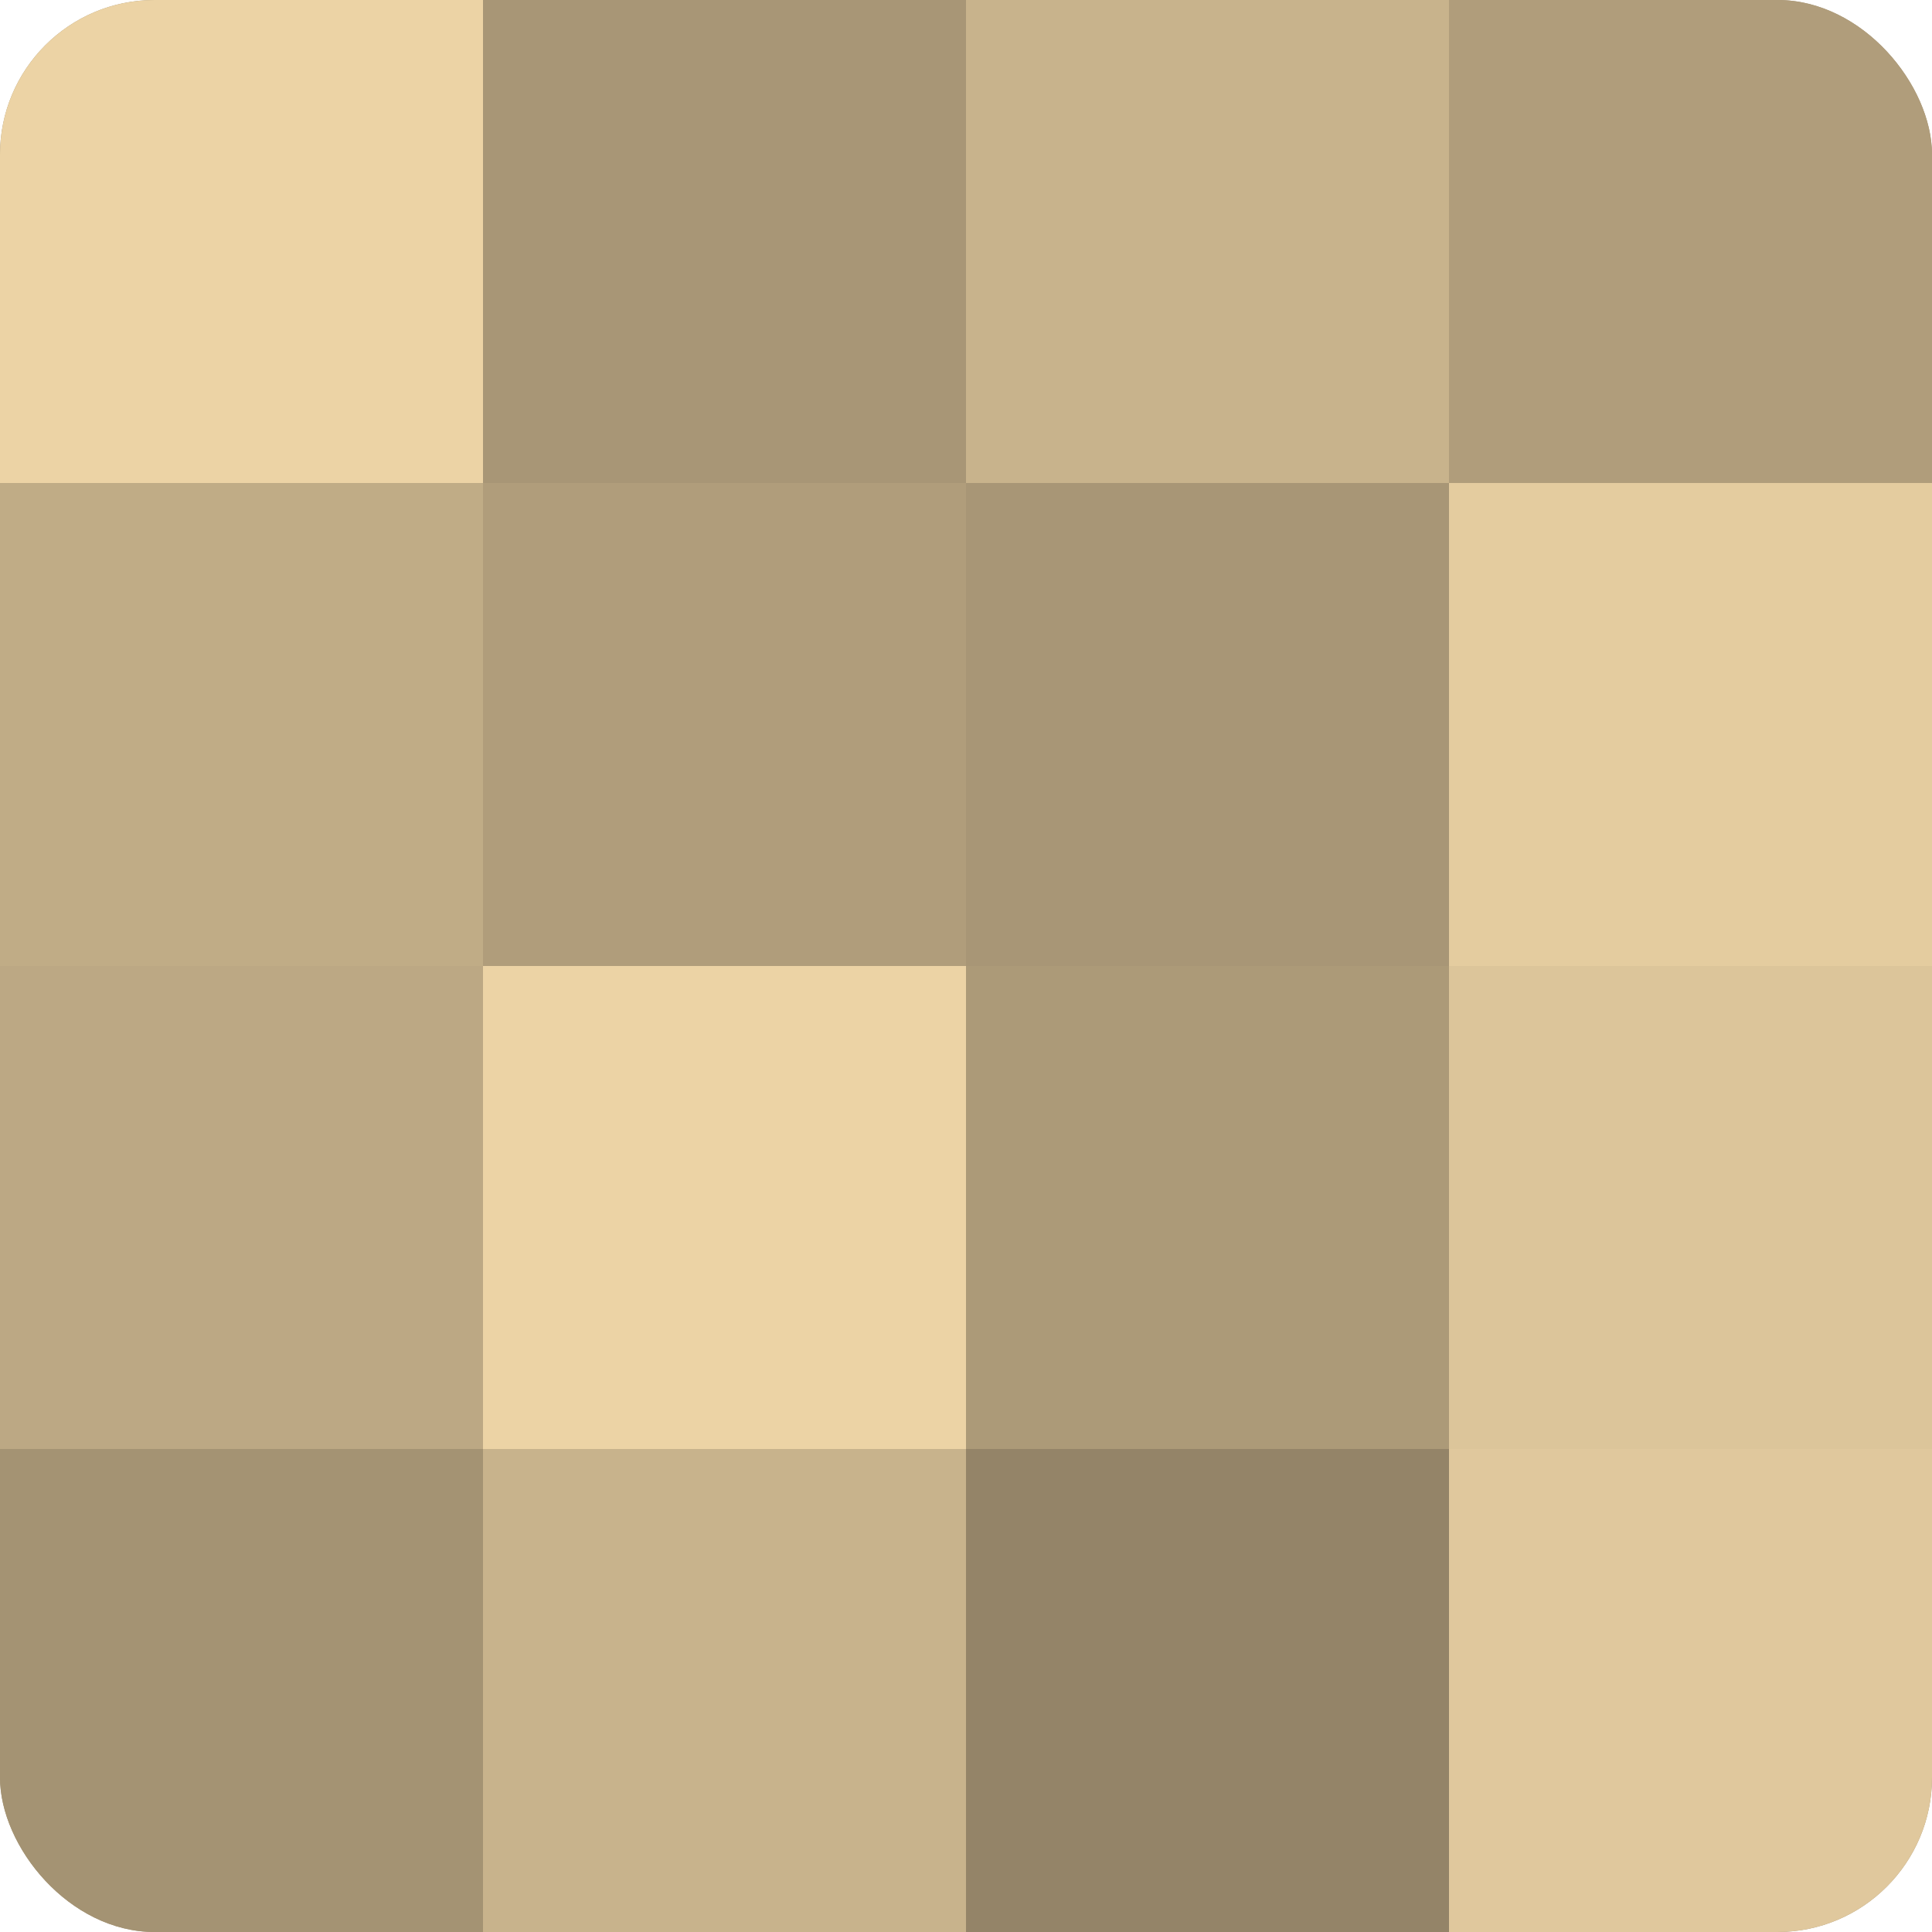
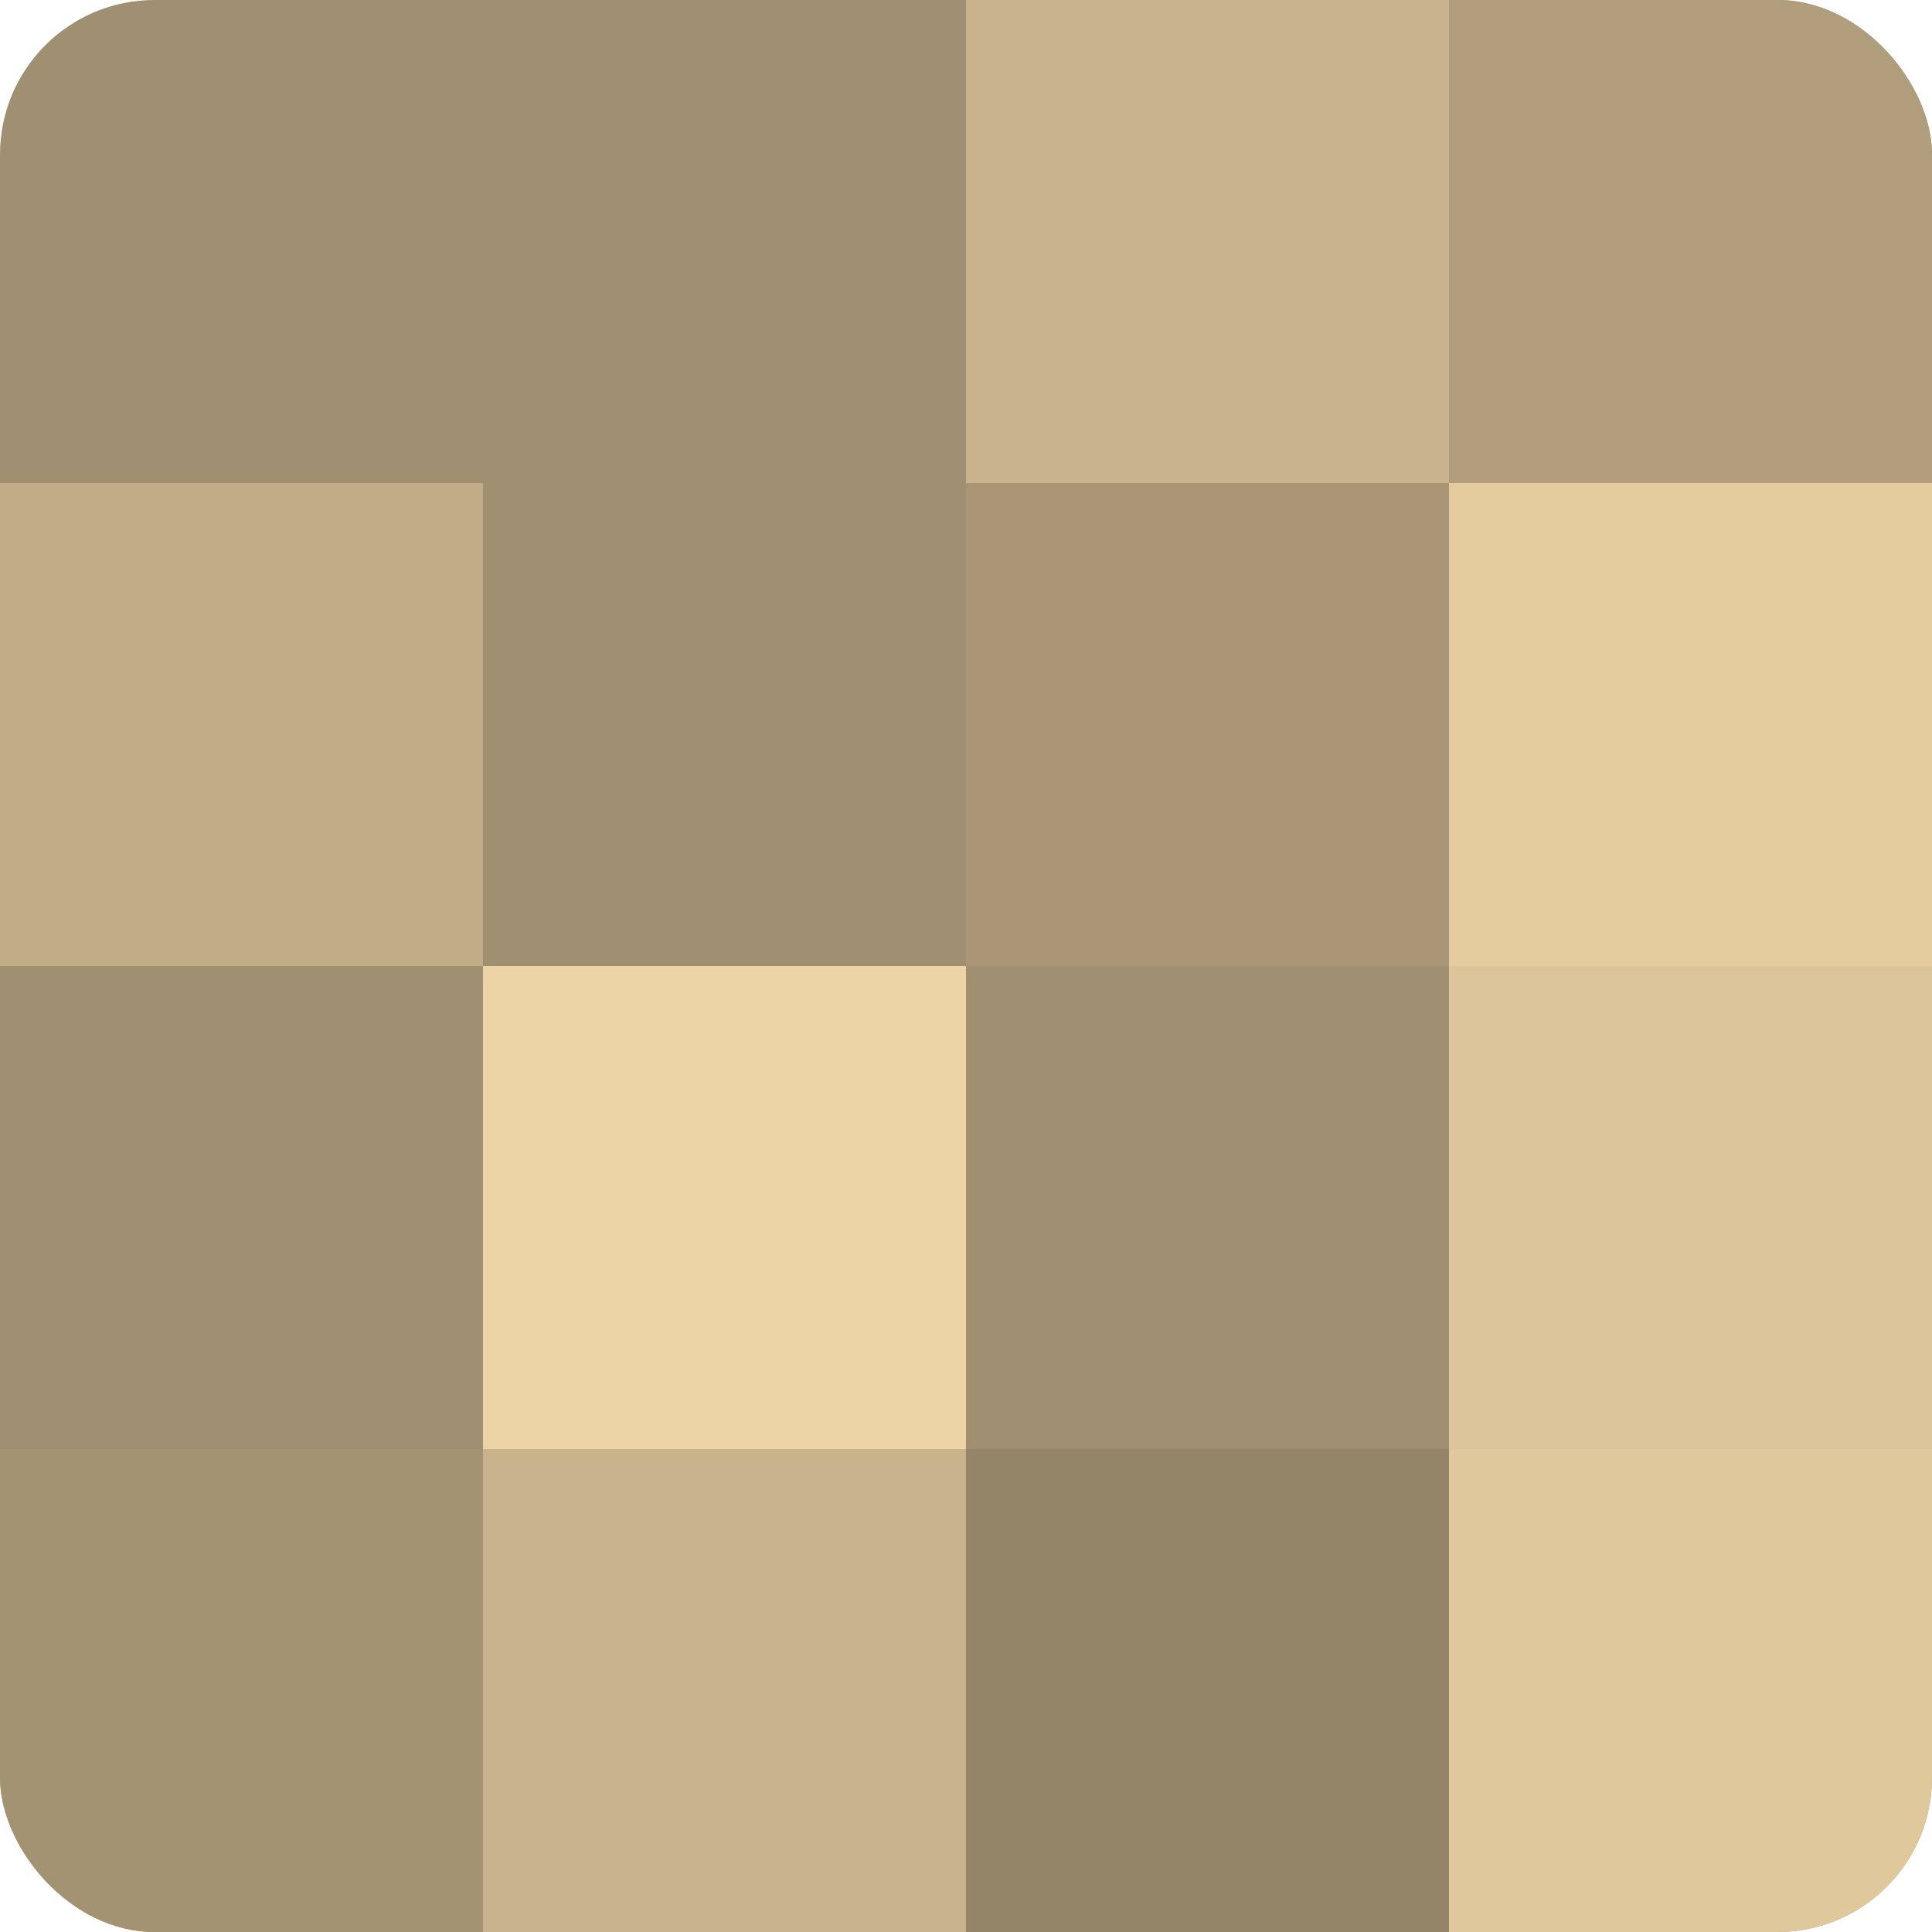
<svg xmlns="http://www.w3.org/2000/svg" width="60" height="60" viewBox="0 0 100 100" preserveAspectRatio="xMidYMid meet">
  <defs>
    <clipPath id="c" width="100" height="100">
      <rect width="100" height="100" rx="8" ry="8" />
    </clipPath>
  </defs>
  <g clip-path="url(#c)">
    <rect width="100" height="100" fill="#a08f70" />
-     <rect width="25" height="25" fill="#ecd3a5" />
    <rect y="25" width="25" height="25" fill="#c0ac86" />
-     <rect y="50" width="25" height="25" fill="#bca884" />
    <rect y="75" width="25" height="25" fill="#a49373" />
-     <rect x="25" width="25" height="25" fill="#a89676" />
-     <rect x="25" y="25" width="25" height="25" fill="#b09d7b" />
    <rect x="25" y="50" width="25" height="25" fill="#ecd3a5" />
    <rect x="25" y="75" width="25" height="25" fill="#c8b38c" />
    <rect x="50" width="25" height="25" fill="#c8b38c" />
    <rect x="50" y="25" width="25" height="25" fill="#a89676" />
-     <rect x="50" y="50" width="25" height="25" fill="#ac9a78" />
    <rect x="50" y="75" width="25" height="25" fill="#948468" />
    <rect x="75" width="25" height="25" fill="#b09d7b" />
    <rect x="75" y="25" width="25" height="25" fill="#e4cc9f" />
    <rect x="75" y="50" width="25" height="25" fill="#dcc59a" />
    <rect x="75" y="75" width="25" height="25" fill="#e0c89d" />
  </g>
</svg>